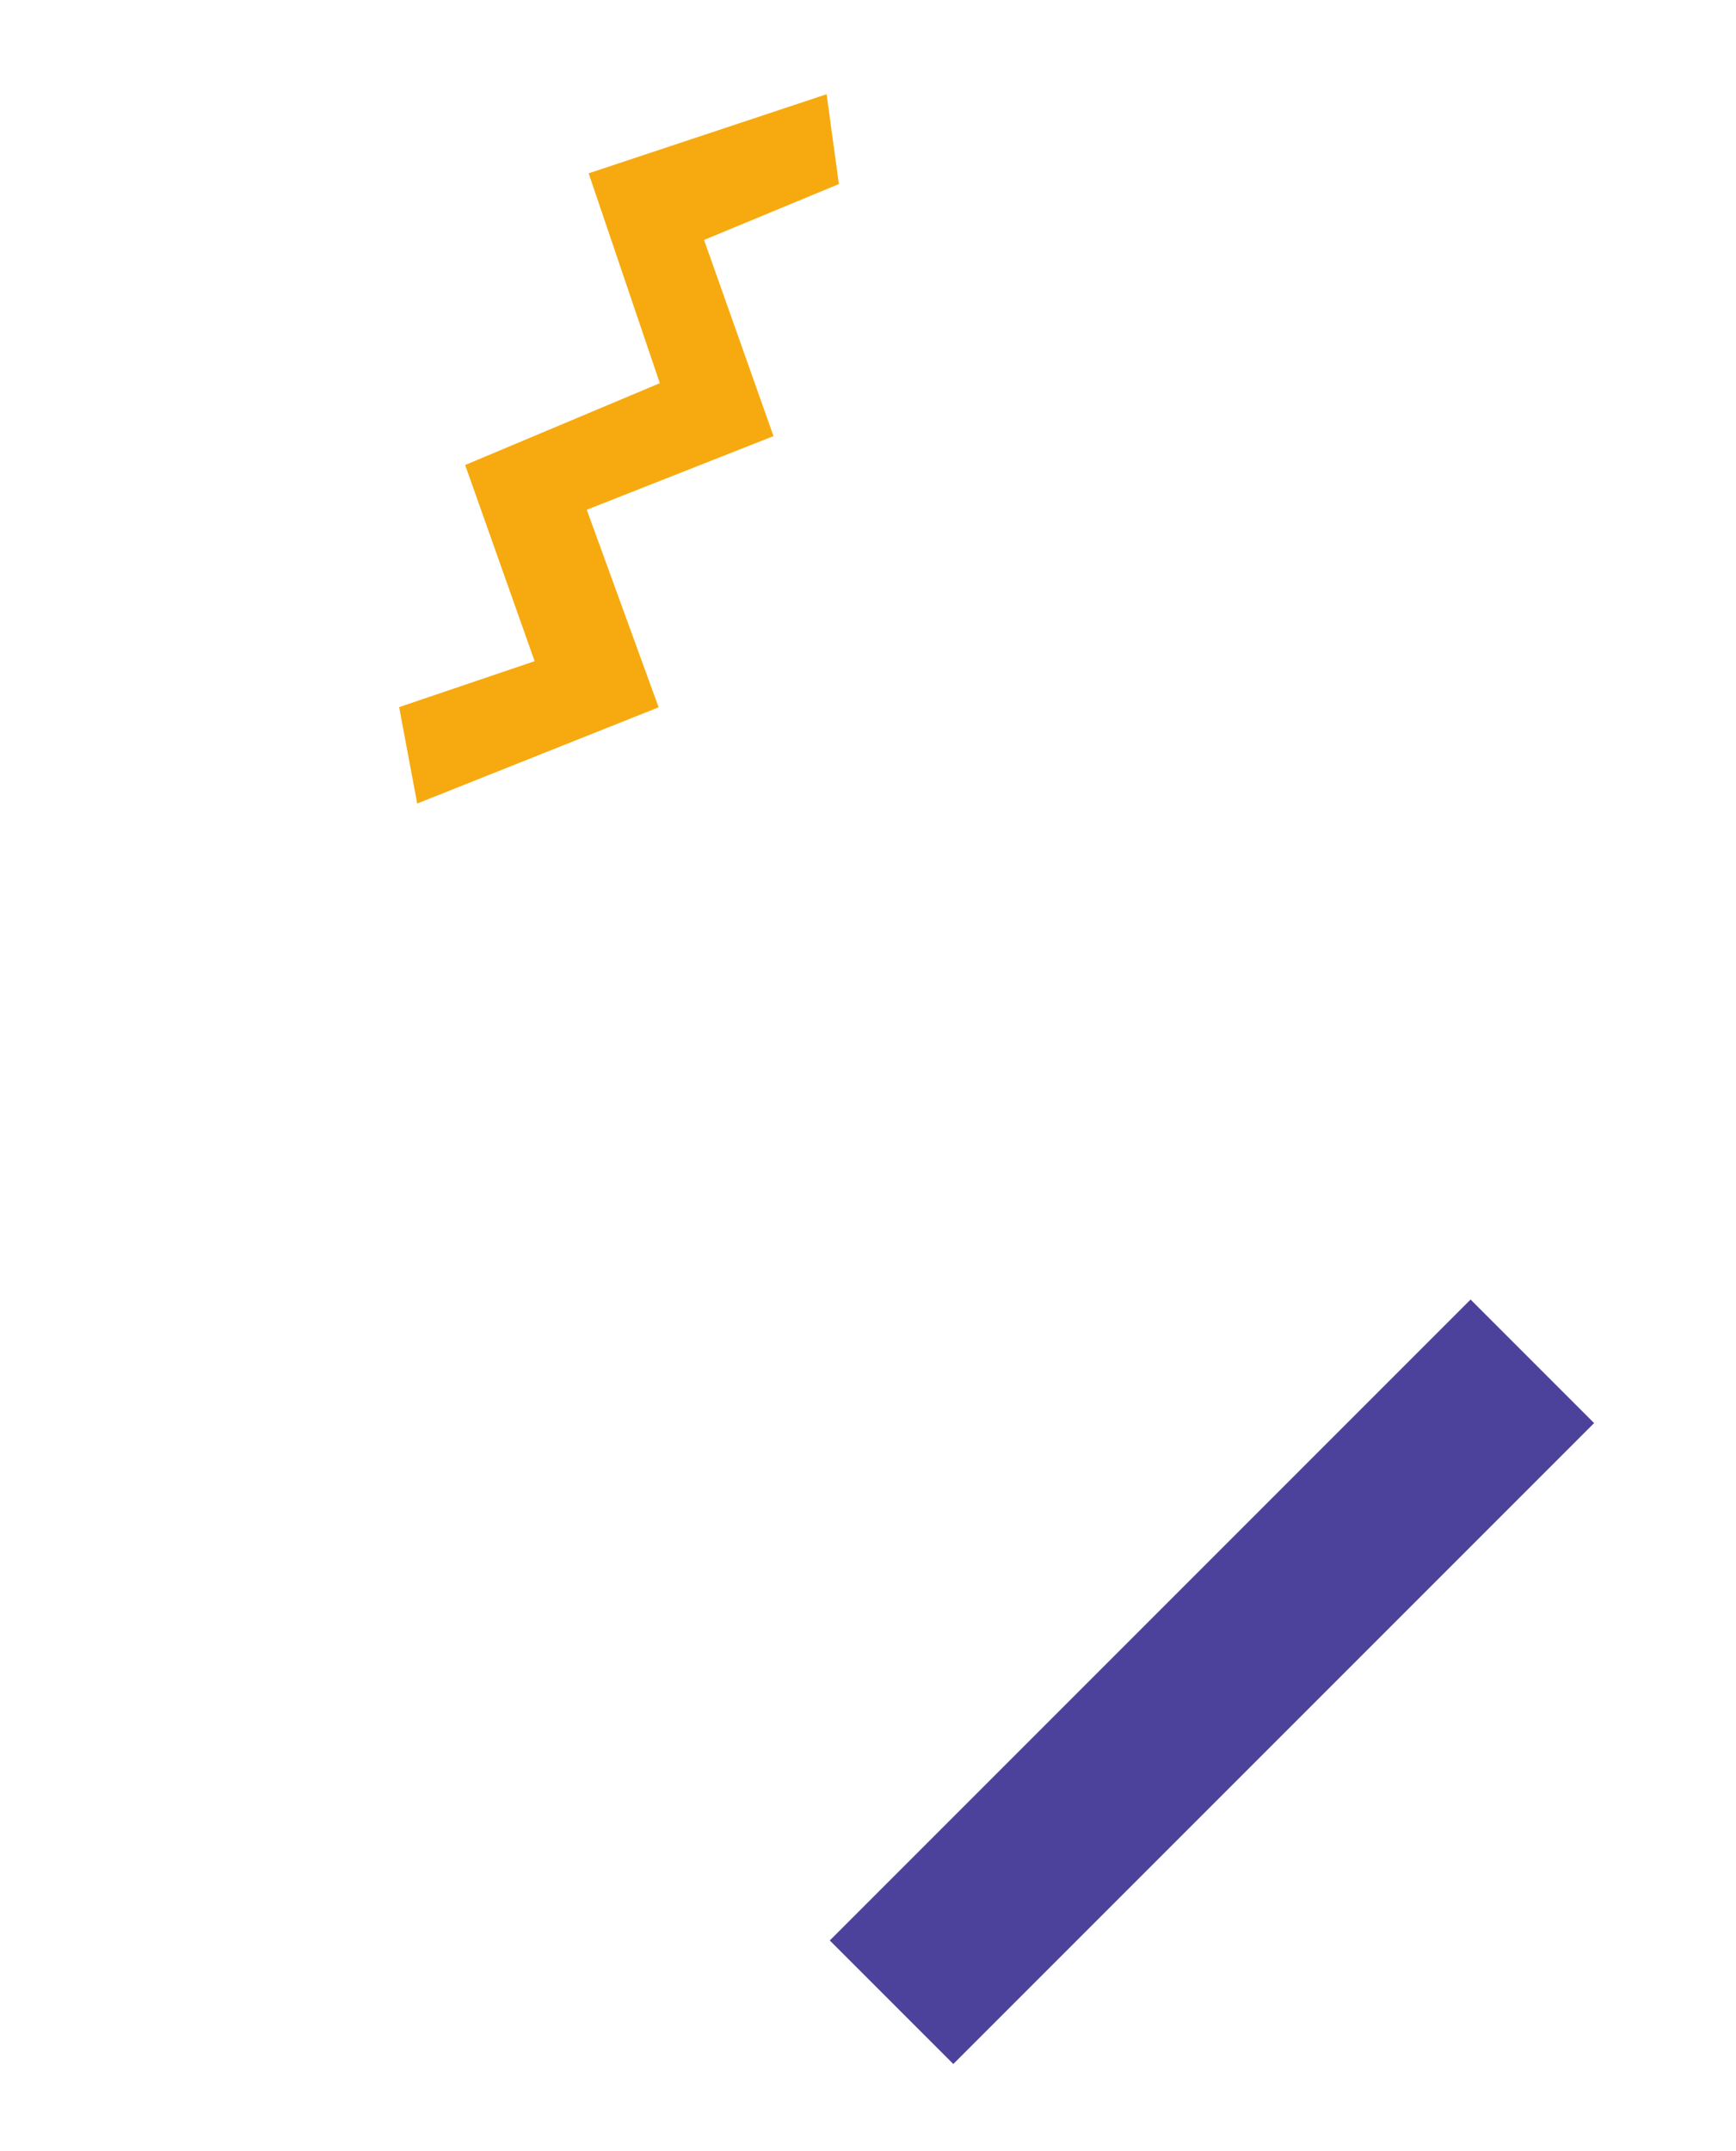
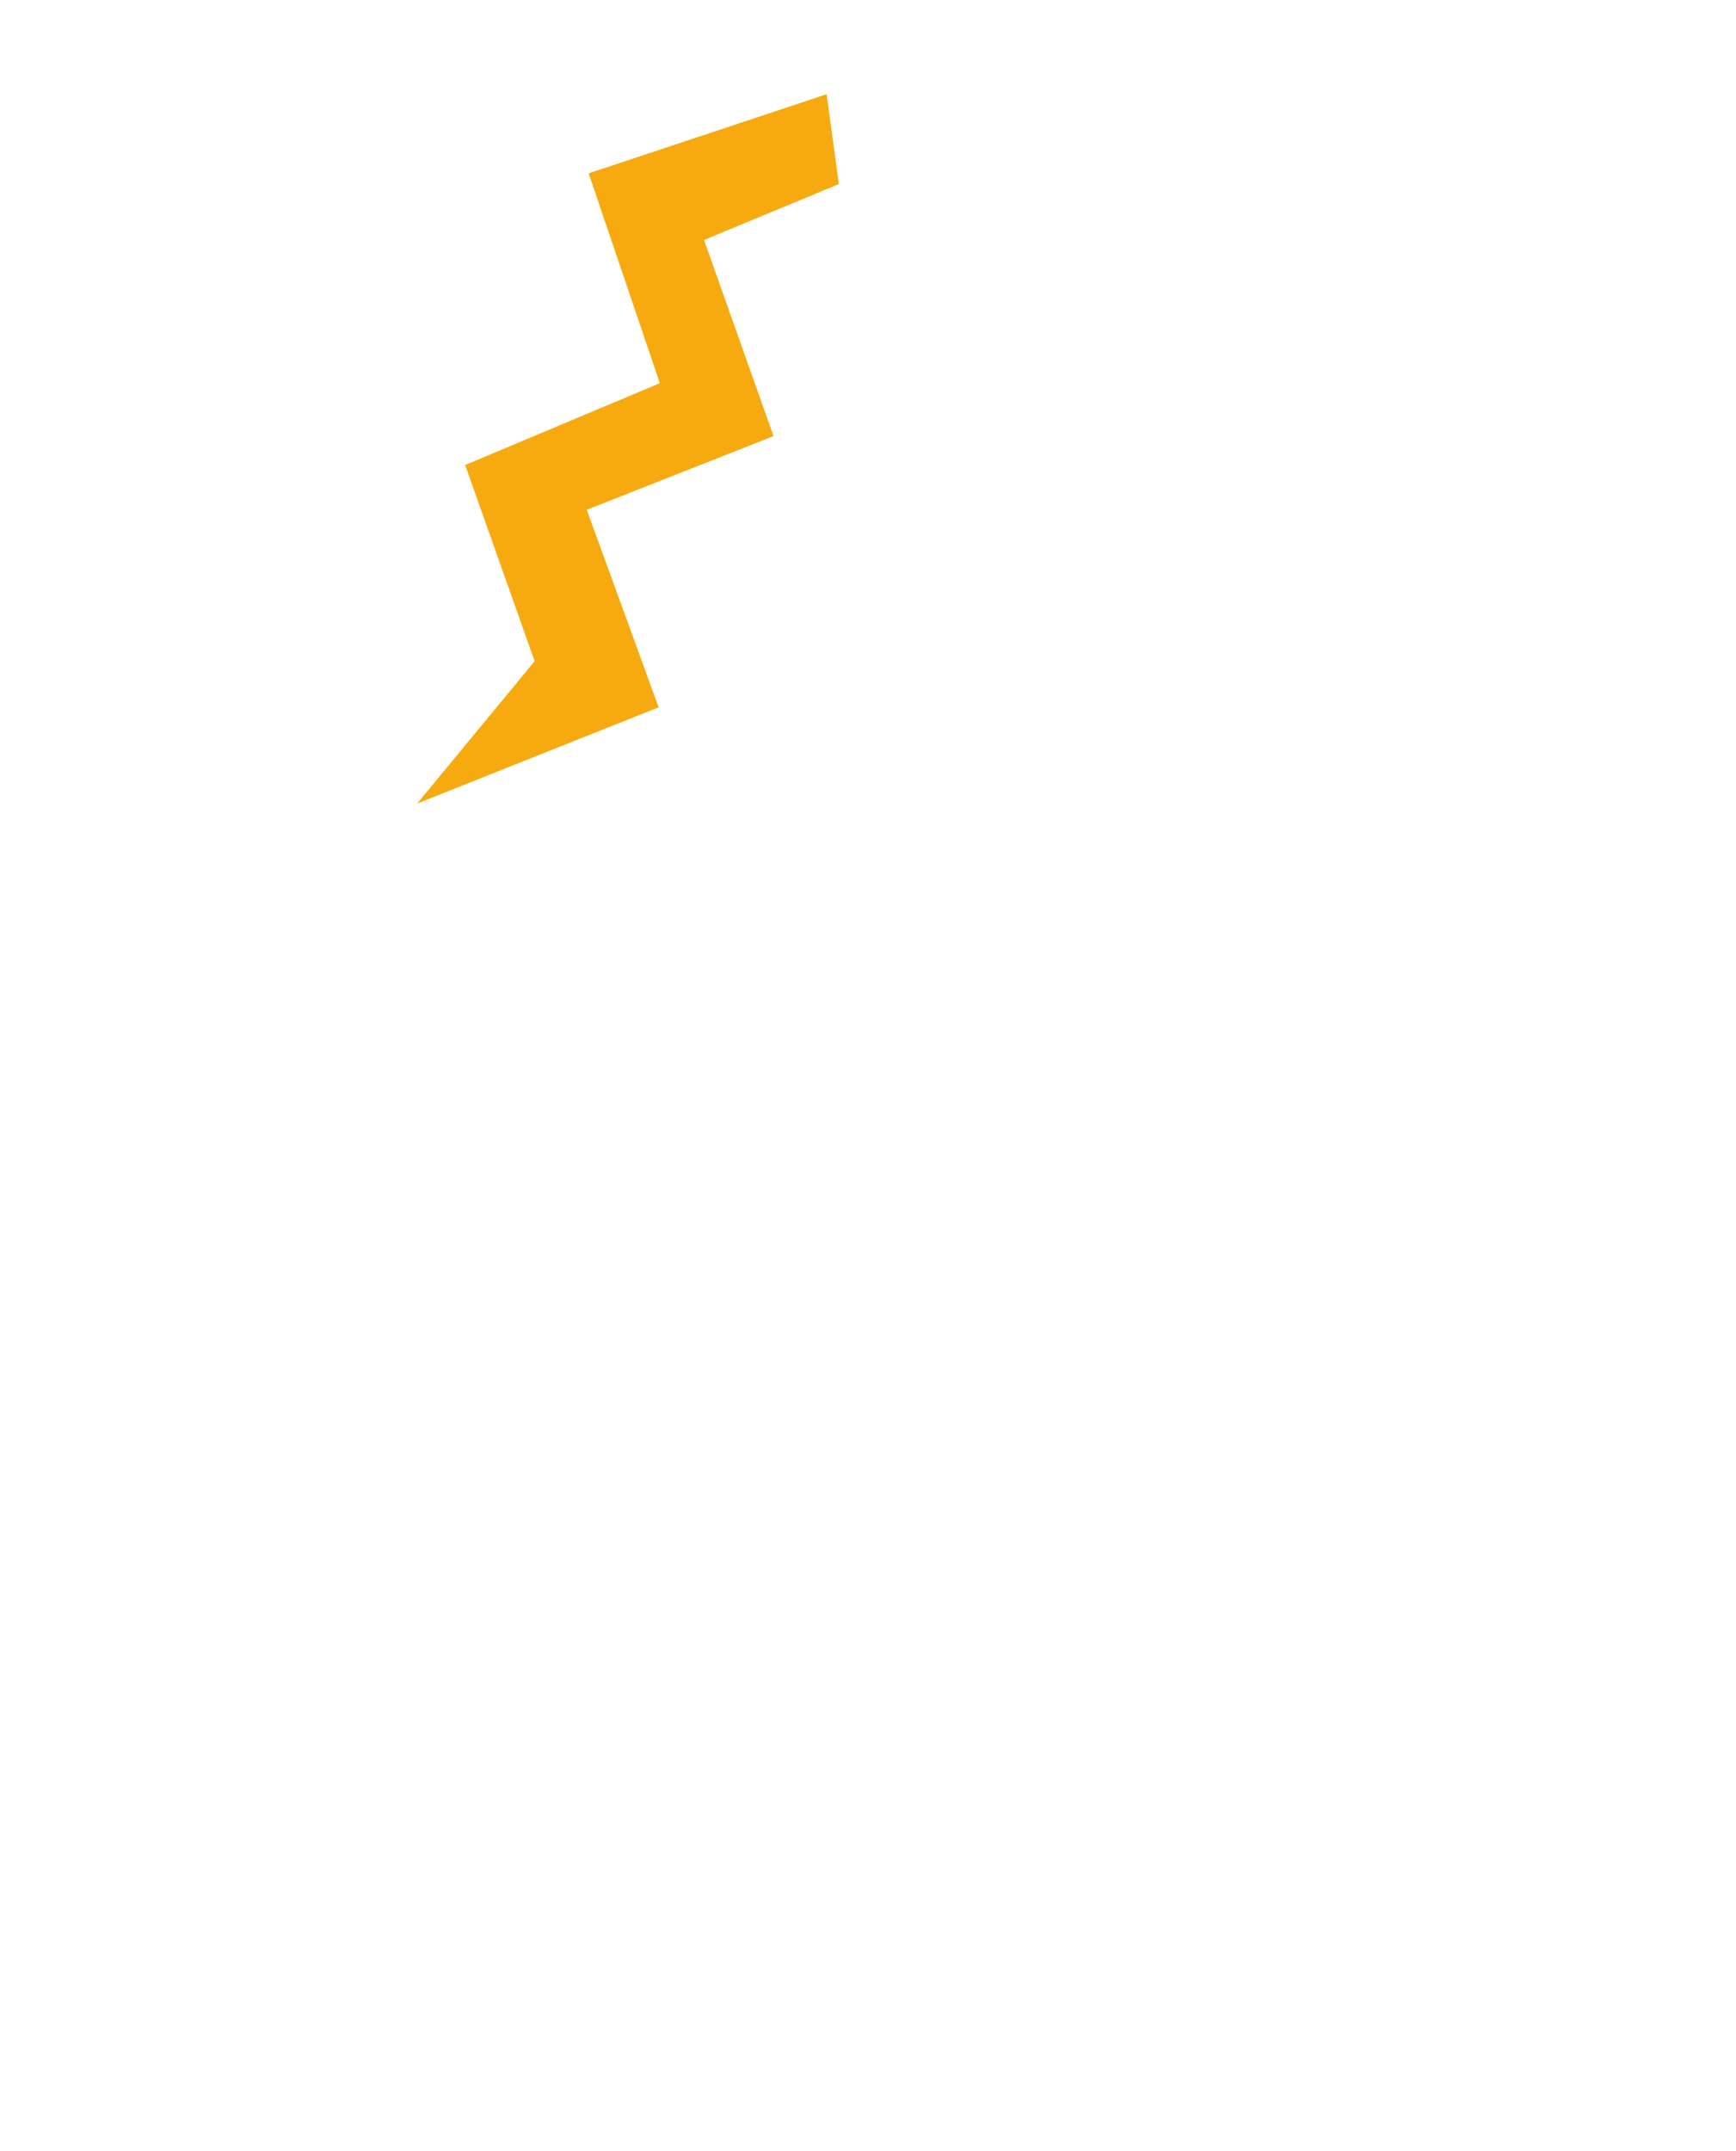
<svg xmlns="http://www.w3.org/2000/svg" width="159" height="197" viewBox="0 0 159 197" fill="none">
  <g filter="url(#filter0_d_2920_1734)">
-     <path d="M70.831 16.855L69.711 8.627L47.914 15.871L54.433 35.089L36.603 42.582L42.966 60.544L30.556 64.751L32.211 73.579L54.324 64.769L47.741 46.68L64.846 39.935L58.483 21.973L70.831 16.855Z" fill="#F7AA0F" />
+     <path d="M70.831 16.855L69.711 8.627L47.914 15.871L54.433 35.089L36.603 42.582L42.966 60.544L32.211 73.579L54.324 64.769L47.741 46.68L64.846 39.935L58.483 21.973L70.831 16.855Z" fill="#F7AA0F" />
  </g>
  <g filter="url(#filter1_d_2920_1734)">
-     <rect x="74" y="175.69" width="83" height="16" transform="rotate(-45 74 175.69)" fill="#4D429B" />
-   </g>
+     </g>
  <defs>
    <filter id="filter0_d_2920_1734" x="30.556" y="8.627" width="46.276" height="64.952" filterUnits="userSpaceOnUse" color-interpolation-filters="sRGB">
      <feFlood flood-opacity="0" result="BackgroundImageFix" />
      <feColorMatrix in="SourceAlpha" type="matrix" values="0 0 0 0 0 0 0 0 0 0 0 0 0 0 0 0 0 0 127 0" result="hardAlpha" />
      <feOffset dx="6" />
      <feComposite in2="hardAlpha" operator="out" />
      <feColorMatrix type="matrix" values="0 0 0 0 0 0 0 0 0 0 0 0 0 0 0 0 0 0 1 0" />
      <feBlend mode="normal" in2="BackgroundImageFix" result="effect1_dropShadow_2920_1734" />
      <feBlend mode="normal" in="SourceGraphic" in2="effect1_dropShadow_2920_1734" result="shape" />
    </filter>
    <filter id="filter1_d_2920_1734" x="74" y="117" width="72.004" height="72.004" filterUnits="userSpaceOnUse" color-interpolation-filters="sRGB">
      <feFlood flood-opacity="0" result="BackgroundImageFix" />
      <feColorMatrix in="SourceAlpha" type="matrix" values="0 0 0 0 0 0 0 0 0 0 0 0 0 0 0 0 0 0 127 0" result="hardAlpha" />
      <feOffset dx="2" dy="2" />
      <feComposite in2="hardAlpha" operator="out" />
      <feColorMatrix type="matrix" values="0 0 0 0 0 0 0 0 0 0 0 0 0 0 0 0 0 0 1 0" />
      <feBlend mode="normal" in2="BackgroundImageFix" result="effect1_dropShadow_2920_1734" />
      <feBlend mode="normal" in="SourceGraphic" in2="effect1_dropShadow_2920_1734" result="shape" />
    </filter>
  </defs>
</svg>